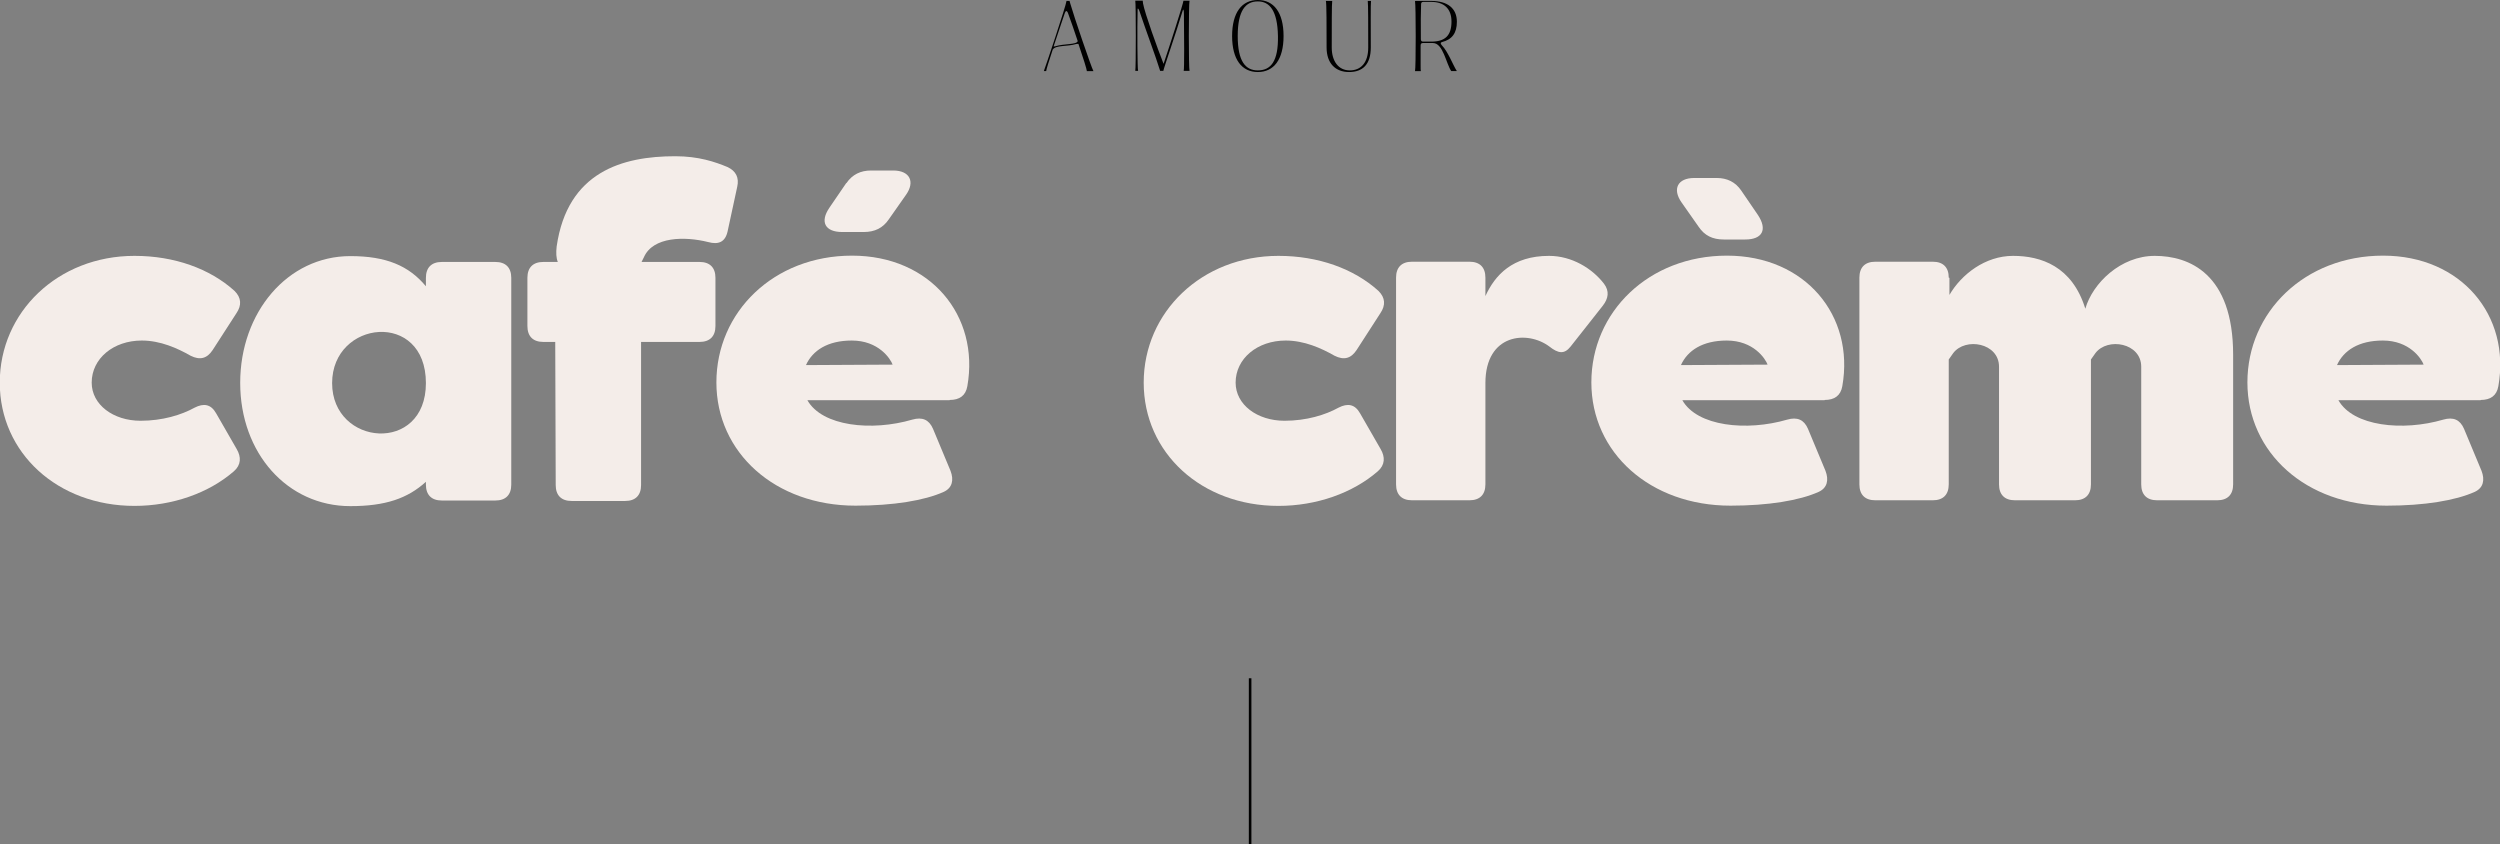
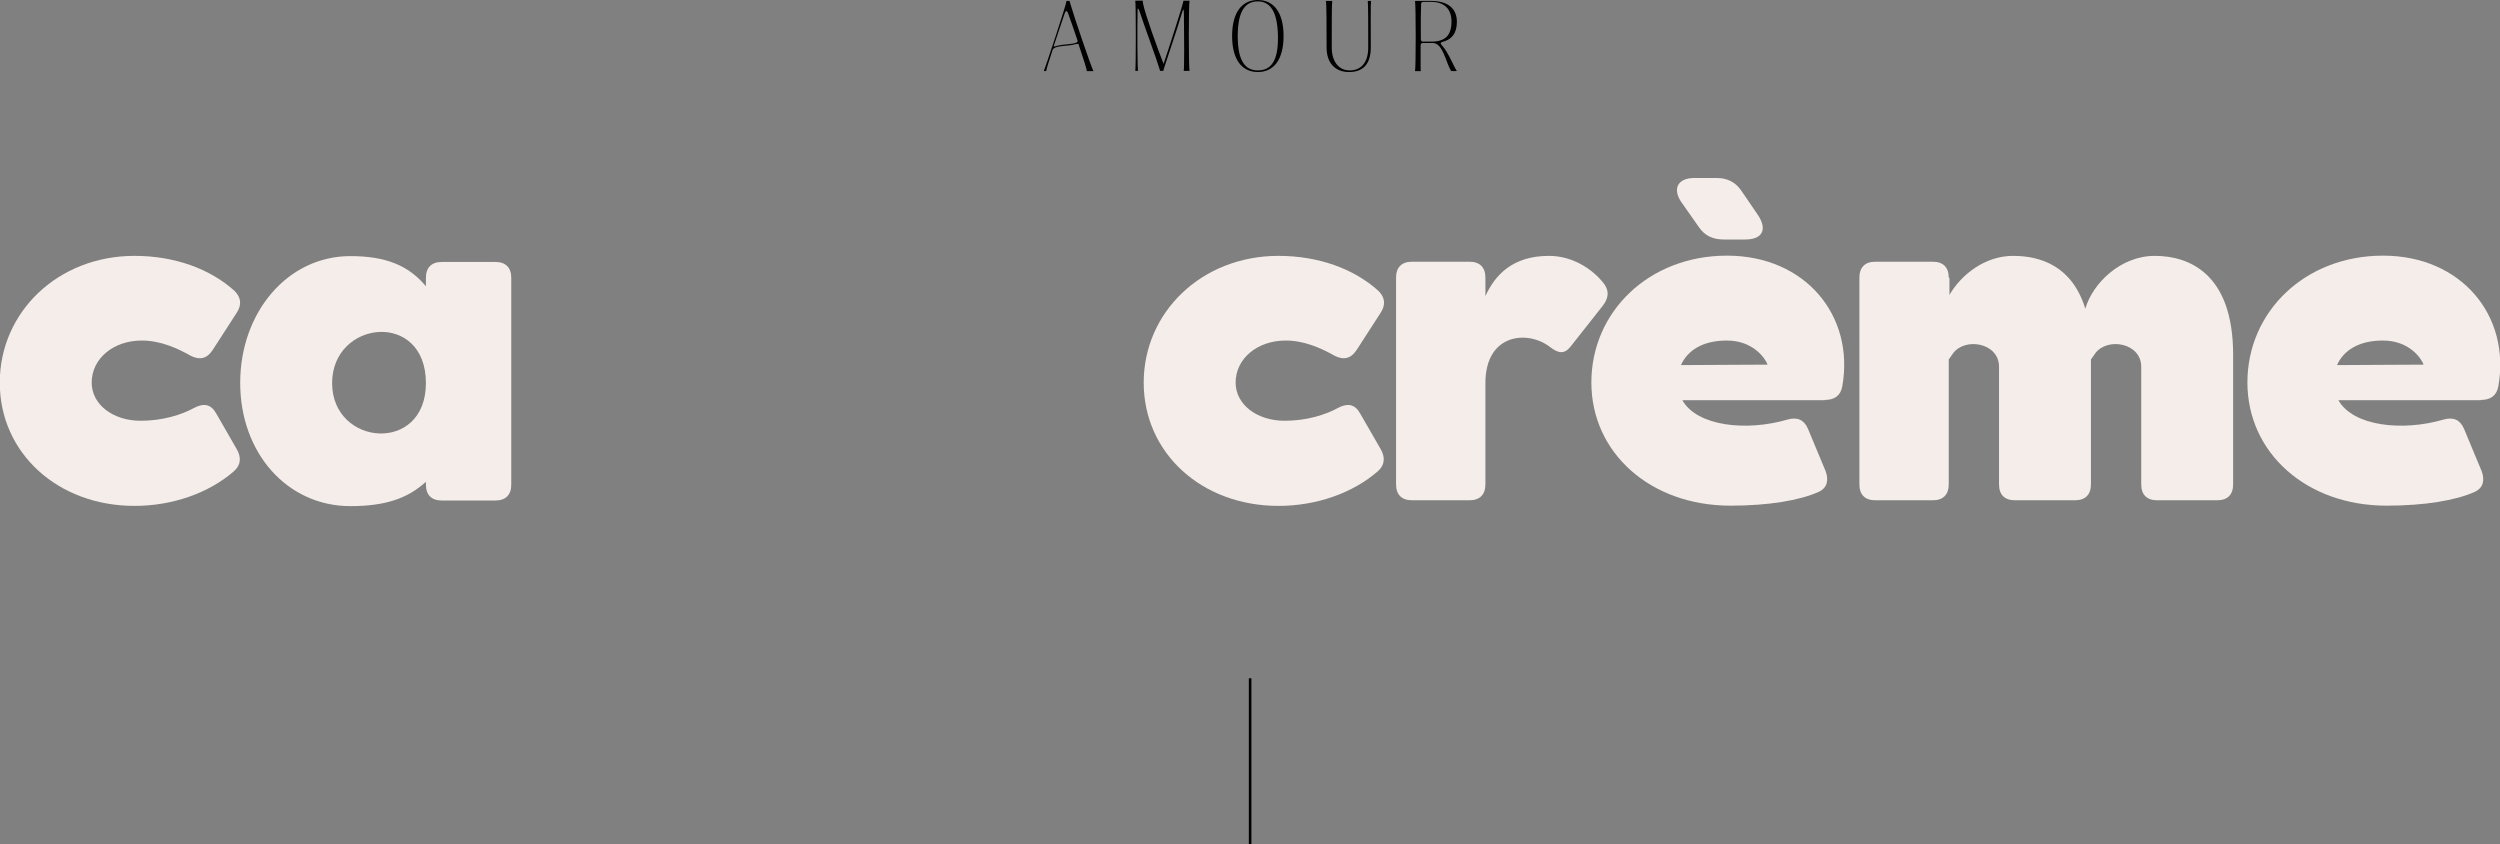
<svg xmlns="http://www.w3.org/2000/svg" id="Calque_1" data-name="Calque 1" viewBox="0 0 106.89 36.1">
  <rect x="0" y="0" width="106.89" height="36.1" fill="#808080" stroke="none" />
  <defs>
    <style>
      .cls-1 {
        fill: #f4ede9;
      }

      .cls-2 {
        fill: none;
        stroke: #000;
        stroke-miterlimit: 10;
        stroke-width: .11px;
      }
    </style>
  </defs>
  <g>
    <path class="cls-1" d="M5.76,10.94c1.68,0,3.21.54,4.27,1.5.29.29.31.61.08.95l-1.02,1.58c-.24.36-.54.44-.94.24-.56-.32-1.29-.65-2.09-.65-1.21,0-2.14.77-2.14,1.8,0,.94.92,1.63,2.09,1.63.94,0,1.75-.25,2.31-.56.39-.2.7-.15.92.24l.88,1.53c.2.34.19.68-.12.95-1.07.93-2.62,1.48-4.25,1.48-3.28,0-5.76-2.26-5.76-5.27s2.48-5.42,5.76-5.42Z" />
    <path class="cls-1" d="M18.89,11.2h2.29c.44,0,.68.24.68.68v8.84c0,.44-.24.68-.68.68h-2.29c-.44,0-.68-.24-.68-.68v-.12c-.78.71-1.73,1.04-3.23,1.04-2.69,0-4.71-2.26-4.71-5.27s2.02-5.42,4.71-5.42c1.53,0,2.5.41,3.23,1.29v-.36c0-.44.24-.68.68-.68ZM18.21,16.38c0-3.13-4.01-2.7-4.01,0s4.01,3.04,4.01,0Z" />
-     <path class="cls-1" d="M23.22,11.2h.63c-.07-.17-.08-.39-.05-.66.46-3.2,2.82-3.86,5.07-3.86,1,0,1.7.24,2.23.46.37.17.51.46.42.85l-.41,1.9c-.1.46-.39.58-.83.46-1-.25-2.36-.24-2.75.65l-.1.2h2.48c.44,0,.68.24.68.68v2.06c0,.44-.24.68-.68.68h-2.5v6.12c0,.44-.24.68-.68.68h-2.29c-.44,0-.68-.24-.68-.68l-.02-6.12h-.51c-.44,0-.68-.24-.68-.68v-2.06c0-.44.24-.68.68-.68Z" />
-     <path class="cls-1" d="M40.6,17.11h-6.08c.63,1.12,2.75,1.34,4.49.83.42-.12.71,0,.88.39l.75,1.8c.15.39.08.73-.29.9-.82.37-2.16.59-3.77.59-3.43,0-5.95-2.26-5.95-5.27s2.45-5.42,5.8-5.42,5.46,2.57,4.93,5.58c-.07.41-.34.59-.75.59ZM38.17,15.6c-.1-.27-.61-1.04-1.75-1.04-1.04,0-1.68.43-1.96,1.05l3.71-.02ZM36.19,7.83c.25-.37.61-.54,1.05-.54h.95c.71,0,.95.48.54,1.05l-.73,1.04c-.25.37-.6.54-1.07.54h-.92c-.73,0-.97-.43-.54-1.05l.71-1.04Z" />
    <path class="cls-1" d="M54.67,10.94c1.68,0,3.21.54,4.27,1.5.29.29.31.61.08.95l-1.02,1.58c-.24.36-.54.44-.94.24-.56-.32-1.29-.65-2.09-.65-1.21,0-2.14.77-2.14,1.8,0,.94.92,1.63,2.09,1.63.94,0,1.75-.25,2.31-.56.39-.2.7-.15.92.24l.88,1.53c.2.34.19.68-.12.95-1.07.93-2.62,1.48-4.25,1.48-3.28,0-5.76-2.26-5.76-5.27s2.48-5.42,5.76-5.42Z" />
    <path class="cls-1" d="M63.51,11.88v.78c.41-.9,1.16-1.72,2.72-1.72.97,0,1.84.53,2.35,1.19.24.32.19.63-.05.94l-1.38,1.75c-.27.34-.53.29-.9,0-.94-.71-2.74-.56-2.74,1.56v4.33c0,.44-.24.68-.68.68h-2.46c-.44,0-.68-.24-.68-.68v-8.84c0-.44.24-.68.68-.68h2.46c.44,0,.68.24.68.68Z" />
    <path class="cls-1" d="M78.01,17.11h-6.08c.63,1.12,2.75,1.34,4.49.83.42-.12.71,0,.88.39l.75,1.8c.15.39.08.73-.29.9-.82.37-2.16.59-3.77.59-3.43,0-5.95-2.26-5.95-5.27s2.45-5.42,5.8-5.42,5.46,2.57,4.93,5.58c-.07.41-.34.59-.75.59ZM72.45,7.61h.95c.44,0,.8.17,1.05.54l.71,1.04c.42.63.19,1.05-.54,1.05h-.92c-.48,0-.82-.17-1.07-.54l-.73-1.04c-.41-.58-.17-1.05.54-1.05ZM75.58,15.6c-.1-.27-.61-1.04-1.75-1.04-1.04,0-1.68.43-1.96,1.05l3.71-.02Z" />
    <path class="cls-1" d="M83.35,11.88v.73c.51-.88,1.53-1.67,2.72-1.67s2.53.44,3.09,2.26c.31-1.09,1.51-2.26,2.97-2.26s3.35.75,3.35,4.23v5.54c0,.44-.24.68-.68.68h-2.57c-.44,0-.68-.24-.68-.68v-5.03c0-1.02-1.44-1.27-1.96-.58-.1.14-.15.22-.19.27v5.34c0,.44-.24.68-.68.68h-2.57c-.44,0-.68-.24-.68-.68v-5.03c0-1.02-1.44-1.27-1.96-.58-.1.14-.15.22-.19.27v5.34c0,.44-.24.68-.68.68h-2.46c-.44,0-.68-.24-.68-.68v-8.84c0-.44.24-.68.68-.68h2.46c.44,0,.68.24.68.68Z" />
    <path class="cls-1" d="M106.06,17.11h-6.08c.63,1.12,2.75,1.34,4.49.83.42-.12.71,0,.88.39l.75,1.8c.15.39.08.73-.29.9-.82.37-2.16.59-3.77.59-3.43,0-5.95-2.26-5.95-5.27s2.45-5.42,5.8-5.42,5.46,2.57,4.93,5.58c-.07.41-.34.59-.75.59ZM103.63,15.6c-.1-.27-.61-1.04-1.75-1.04-1.04,0-1.68.43-1.96,1.05l3.71-.02Z" />
  </g>
  <g>
    <path d="M46.12,1.88s-.06-.01-.1,0c-.39.12-.88.04-1.01.24-.16.48-.28.87-.28.92h-.1c.06-.14.95-2.8.97-3h.13s.01.05.03.11c.15.53.9,2.73.99,2.89h-.28c0-.06-.16-.58-.36-1.16ZM45.12,1.98c.37-.12.9-.06.96-.22-.14-.43-.3-.88-.42-1.21-.06-.13-.1-.07-.13,0l-.14.41c-.11.32-.23.68-.34,1.02,0,.02.04,0,.06,0Z" />
    <path d="M48.87.14c.08.44.63,1.96.88,2.59.25-.74.84-2.57.85-2.7h.26c-.04.15-.04,2.9,0,3h-.25c.03-.07.02-1.56.01-2.42h0c0-.22-.03-.26-.07-.1-.26.88-.8,2.42-.81,2.52h-.14s-.01-.05-.03-.1c-.11-.38-.6-1.7-.85-2.45-.03-.1-.08-.15-.08-.08-.02.79-.01,2.55.02,2.63h-.12c.03-.11.03-2.85,0-3h.32s0,.05.01.1Z" />
    <path d="M52.68,1.54c0-1.01.42-1.54,1.1-1.54s1.1.53,1.1,1.54-.42,1.54-1.1,1.54-1.1-.53-1.1-1.54ZM53.78,3.01c.55,0,.88-.38.86-1.47-.02-1.09-.36-1.48-.86-1.48-.52,0-.86.38-.86,1.48s.34,1.47.86,1.47Z" />
    <path d="M56.68.04h.28c-.02.09-.02,1.14-.02,1.99,0,.59.29.98.77.98s.79-.33.79-.98c0-.84,0-1.91-.02-1.99h.14c-.02.08-.01,1.16-.01,1.99,0,.73-.35,1.05-.93,1.05s-.96-.37-.96-1.05c0-.85,0-1.9-.03-1.99Z" />
    <path d="M60.52.04h.67c.71,0,1.1.32,1.1.89,0,.48-.2.76-.64.87-.08.03-.05.08,0,.14.27.28.48.86.64,1.1h-.24c-.22-.32-.35-1.2-.78-1.2h-.44c-.08,0-.09.06-.09.11,0,.3,0,.58,0,.82,0,.16,0,.25.01.27h-.25c.04-.1.04-2.85,0-2.99ZM60.75,1.67c0,.06.02.11.09.11h-.02.37c.6,0,.87-.26.87-.86,0-.54-.31-.84-.87-.84h-.34c-.08,0-.09.06-.09.11h0c-.01.27-.02.88-.01,1.48h0Z" />
  </g>
  <line class="cls-2" x1="53.45" y1="29" x2="53.45" y2="36.1" />
</svg>